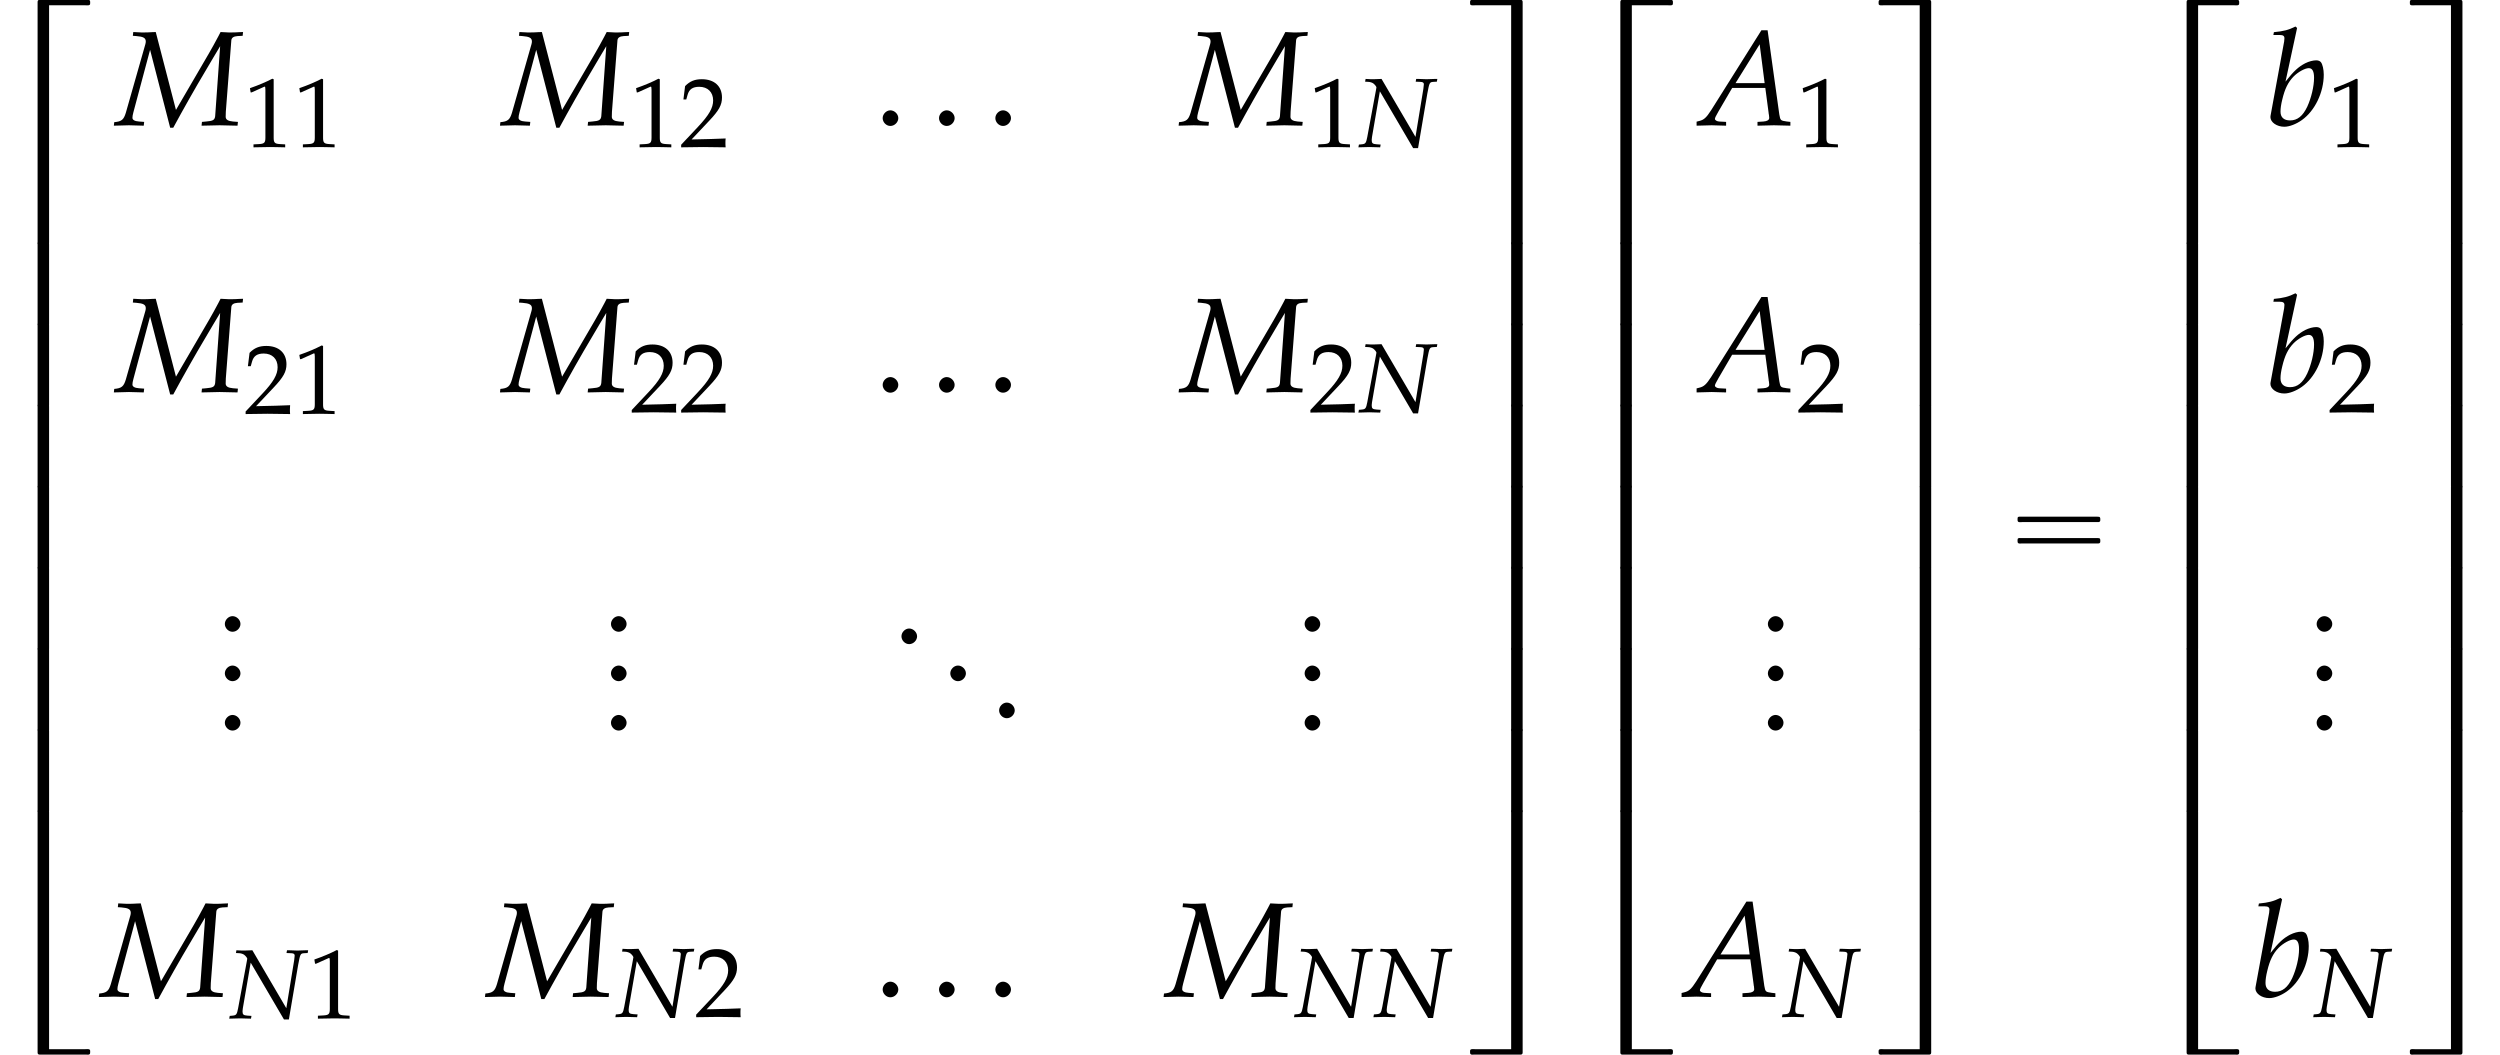
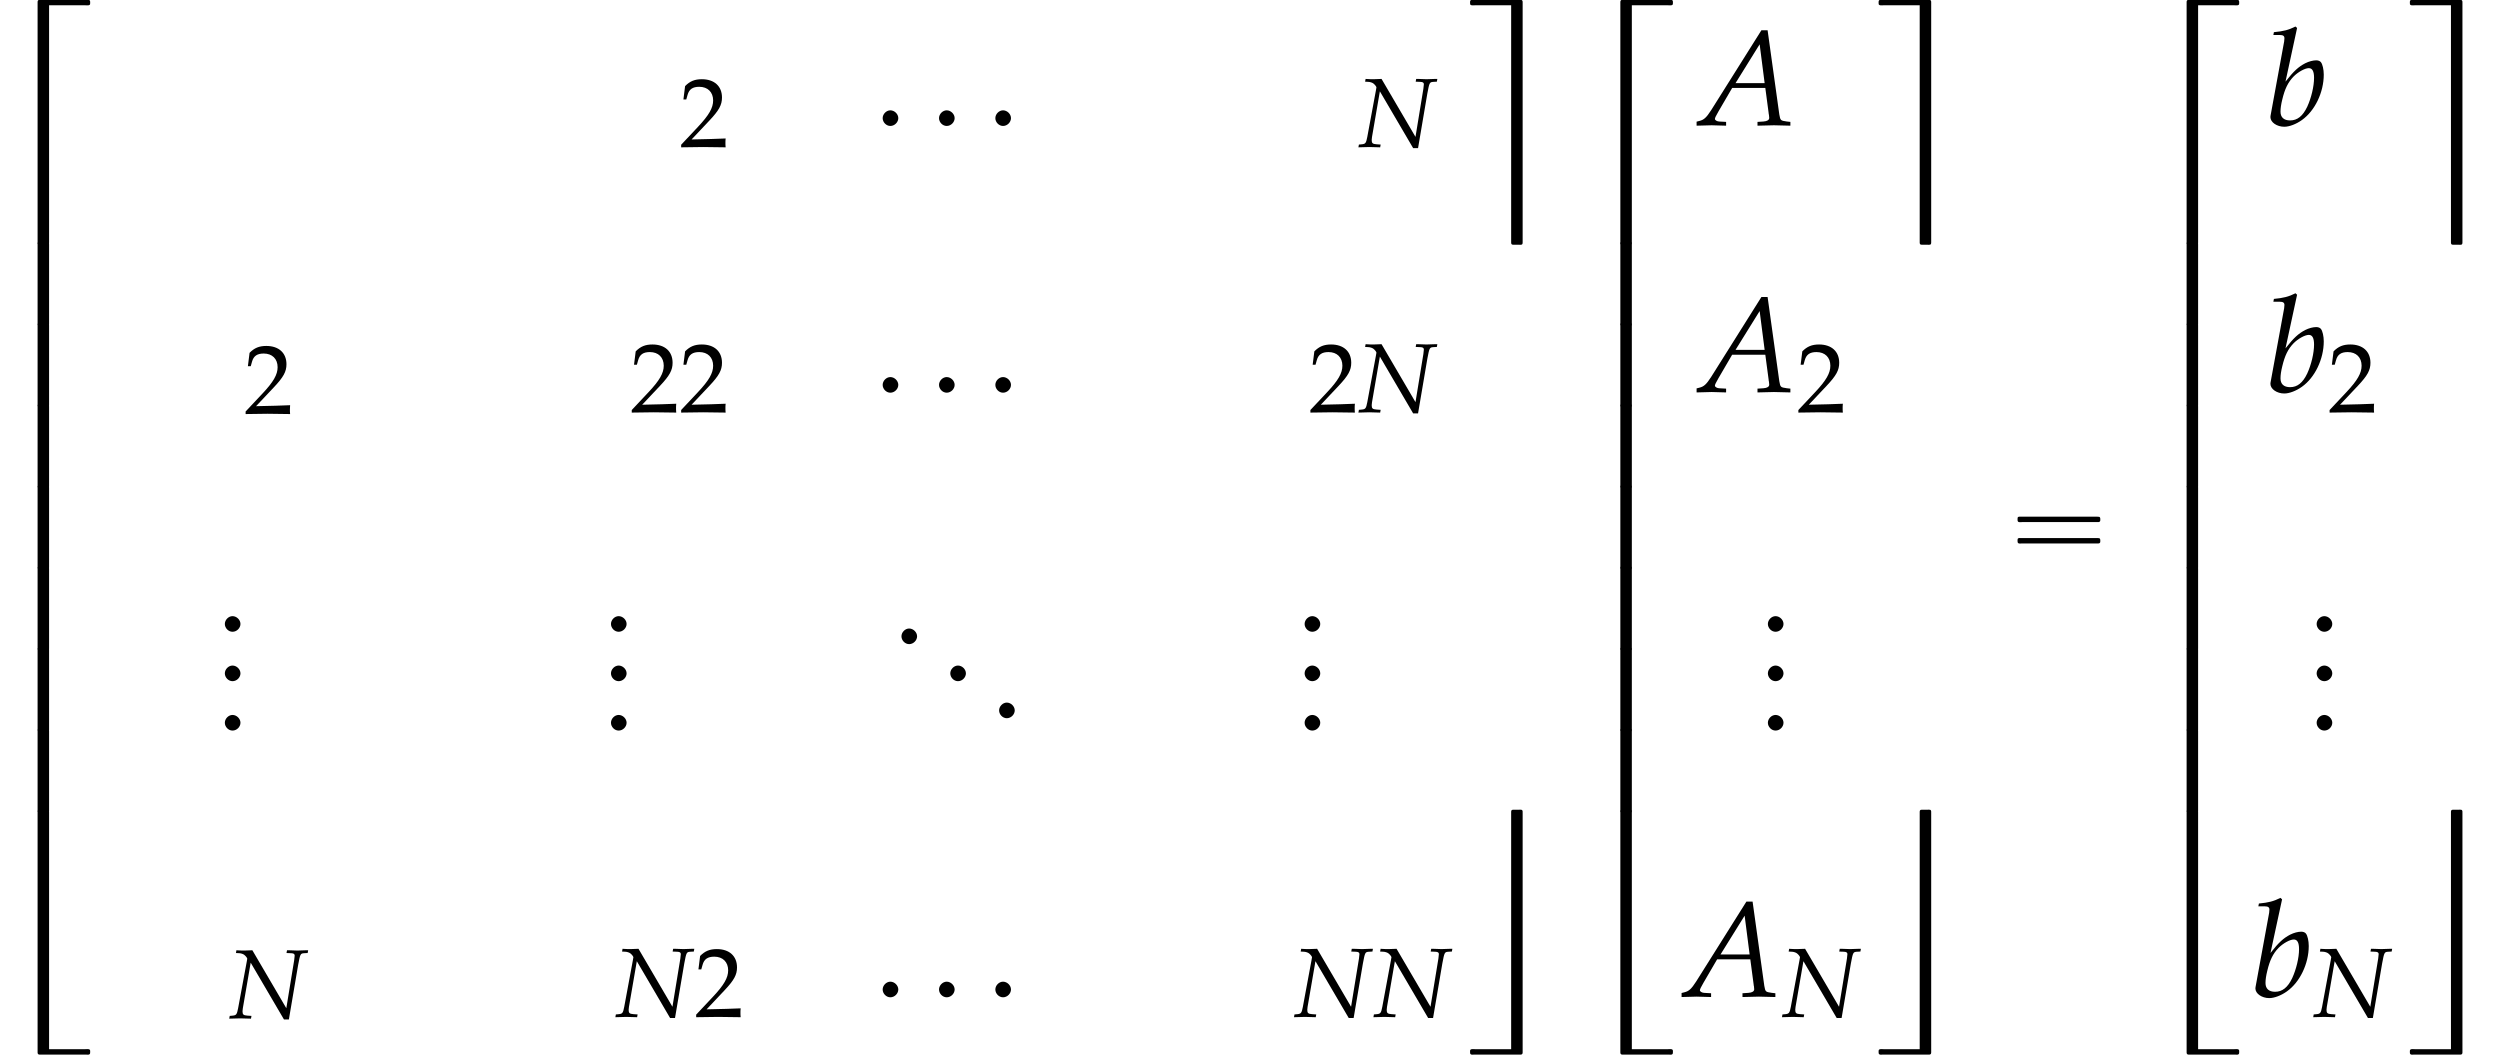
<svg xmlns="http://www.w3.org/2000/svg" xmlns:xlink="http://www.w3.org/1999/xlink" version="1.1" width="201.693pt" height="85.092pt" viewBox="132.279 69.738 201.693 85.092">
  <defs>
    <path id="g3-58" d="M1.453-.421C1.453-.659 1.231-.881 .985-.881C.746-.881 .532-.659 .532-.421S.738 .04 .985 .04C1.239 .04 1.453-.183 1.453-.421Z" />
    <path id="g1-16" d="M.982-3.807C.949-3.796 .927-3.775 .916-3.742S.905-3.665 .905-3.633C.905-3.545 .895-3.436 .982-3.393C1.058-3.36 1.178-3.382 1.265-3.382H1.909H5.978H7.124C7.211-3.382 7.309-3.382 7.396-3.382C7.451-3.382 7.505-3.382 7.538-3.425C7.582-3.458 7.582-3.513 7.582-3.567C7.582-3.655 7.593-3.785 7.484-3.807C7.44-3.818 7.385-3.818 7.342-3.818H7.08H6.24H2.509H1.44H1.145C1.091-3.818 1.036-3.829 .982-3.807ZM.982-2.084C.949-2.073 .927-2.051 .916-2.018S.905-1.942 .905-1.909C.905-1.822 .895-1.713 .982-1.669C1.058-1.636 1.178-1.658 1.265-1.658H1.909H5.978H7.135H7.396C7.451-1.658 7.505-1.658 7.538-1.702C7.582-1.735 7.582-1.789 7.582-1.844C7.582-1.931 7.593-2.062 7.484-2.084C7.44-2.095 7.385-2.095 7.342-2.095H7.08H6.24H2.509H1.44H1.145C1.091-2.095 1.036-2.105 .982-2.084Z" />
    <use id="g7-65" xlink:href="#g4-65" transform="scale(1.369)" />
    <use id="g7-77" xlink:href="#g4-77" transform="scale(1.369)" />
    <use id="g7-98" xlink:href="#g4-98" transform="scale(1.369)" />
    <use id="g6-58" xlink:href="#g3-58" transform="scale(1.369)" />
    <path id="g0-20" d="M3.96 .098H5.313H6.196H6.873C6.971 .098 7.102 .12 7.189 .087C7.222 .076 7.244 .055 7.265 .022C7.276-.011 7.276-.055 7.276-.087C7.276-.175 7.287-.284 7.2-.327C7.124-.36 7.004-.338 6.916-.338H6.284H4.08H3.316C3.229-.338 3.098-.36 3.055-.273C3.033-.229 3.033-.185 3.033-.142V.076V.895V3.905V14.924V18.327V19.135C3.033 19.222 3.011 19.364 3.109 19.407C3.175 19.429 3.251 19.418 3.316 19.418H3.753C3.818 19.418 3.905 19.418 3.938 19.353C3.96 19.309 3.96 19.265 3.96 19.222V18.993V18.142V15.044V.098Z" />
    <path id="g0-21" d="M3.96 18.862V3.916V.818V-.033V-.262C3.96-.305 3.96-.349 3.938-.393C3.905-.458 3.818-.458 3.753-.458H3.316C3.251-.458 3.175-.469 3.109-.447C3.011-.404 3.033-.262 3.033-.175V.633V4.036V15.055V18.065V18.884V19.102C3.033 19.145 3.033 19.189 3.055 19.233C3.098 19.32 3.229 19.298 3.316 19.298H4.08H6.284H6.916C7.004 19.298 7.124 19.32 7.2 19.287C7.287 19.244 7.276 19.135 7.276 19.047C7.276 19.015 7.276 18.971 7.265 18.938C7.244 18.905 7.222 18.884 7.189 18.873C7.102 18.84 6.971 18.862 6.873 18.862H6.196H5.313H3.96Z" />
    <path id="g0-22" d="M3.109-.12C3.055-.098 3.033-.044 3.033 .011C3.033 .109 3.033 .207 3.033 .305V1.582V5.182V6.175V6.436C3.033 6.491 3.033 6.545 3.055 6.589C3.087 6.655 3.175 6.655 3.24 6.655H3.676C3.742 6.655 3.818 6.665 3.884 6.644C3.938 6.622 3.96 6.567 3.96 6.513C3.96 6.415 3.96 6.316 3.96 6.218V4.942V1.342V.349V.087C3.96 .033 3.96-.022 3.938-.065C3.905-.131 3.818-.131 3.753-.131H3.316C3.251-.131 3.175-.142 3.109-.12Z" />
    <path id="g0-28" d="M4.222 .098V15.044V18.142V18.993V19.222C4.222 19.265 4.222 19.309 4.244 19.353C4.276 19.418 4.364 19.418 4.429 19.418H4.865C4.931 19.418 5.007 19.429 5.073 19.407C5.171 19.364 5.149 19.222 5.149 19.135V18.327V14.924V3.927V.905V.076V-.142C5.149-.185 5.149-.229 5.127-.273C5.084-.36 4.953-.338 4.865-.338H4.102H1.898H1.265C1.178-.338 1.058-.36 .982-.327C.895-.284 .905-.175 .905-.098C.905-.055 .905-.011 .916 .022C.938 .055 .96 .076 .993 .087C1.08 .12 1.211 .098 1.309 .098H1.985H2.869H4.222Z" />
    <path id="g0-29" d="M4.222 18.862H2.869H1.985H1.309C1.211 18.862 1.08 18.84 .993 18.873C.96 18.884 .938 18.905 .916 18.938C.905 18.971 .905 19.015 .905 19.058C.905 19.135 .895 19.244 .982 19.287C1.058 19.32 1.178 19.298 1.265 19.298H1.898H4.102H4.865C4.953 19.298 5.084 19.32 5.127 19.233C5.149 19.189 5.149 19.145 5.149 19.102V18.884V18.055V15.033V4.036V.633V-.175C5.149-.262 5.171-.404 5.073-.447C5.007-.469 4.931-.458 4.865-.458H4.429C4.364-.458 4.276-.458 4.244-.393C4.222-.349 4.222-.305 4.222-.262V-.033V.818V3.916V18.862Z" />
-     <path id="g0-30" d="M4.298-.12C4.244-.098 4.222-.044 4.222 .011C4.222 .109 4.222 .207 4.222 .305V1.582V5.182V6.175V6.436C4.222 6.491 4.222 6.545 4.244 6.589C4.276 6.655 4.364 6.655 4.429 6.655H4.865C4.931 6.655 5.007 6.665 5.073 6.644C5.127 6.622 5.149 6.567 5.149 6.513C5.149 6.415 5.149 6.316 5.149 6.218V4.942V1.342V.349V.087C5.149 .033 5.149-.022 5.127-.065C5.095-.131 5.007-.131 4.942-.131H4.505C4.44-.131 4.364-.142 4.298-.12Z" />
-     <path id="g9-49" d="M.532-4.407H.611L1.636-4.867C1.644-4.875 1.652-4.875 1.66-4.875C1.707-4.875 1.723-4.804 1.723-4.613V-.762C1.723-.349 1.636-.262 1.207-.238L.762-.214V.024C1.985 0 1.985 0 2.072 0C2.176 0 2.35 0 2.62 .008C2.716 .016 2.994 .016 3.319 .024V-.214L2.906-.238C2.469-.262 2.39-.349 2.39-.762V-5.471L2.279-5.511C1.763-5.241 1.199-5.002 .476-4.748L.532-4.407Z" />
    <path id="g9-50" d="M.127-.183V.024C1.612 0 1.612 0 1.898 0S2.184 0 3.716 .024C3.7-.143 3.7-.222 3.7-.333C3.7-.437 3.7-.516 3.716-.691C2.803-.651 2.438-.643 .969-.611L2.414-2.144C3.184-2.962 3.422-3.398 3.422-3.994C3.422-4.907 2.803-5.471 1.795-5.471C1.223-5.471 .834-5.312 .445-4.915L.31-3.835H.54L.643-4.2C.77-4.661 1.056-4.859 1.588-4.859C2.271-4.859 2.708-4.431 2.708-3.756C2.708-3.16 2.374-2.573 1.477-1.62L.127-.183Z" />
-     <path id="g4-65" d="M3.668-5.598L.707-.889C.421-.445 .278-.318 .008-.254L-.151-.214V.024C.58 0 .58 0 .738 0C.889 0 .905 0 1.588 .024V-.199L1.175-.222C1.048-.23 .929-.302 .929-.373C.929-.437 .985-.548 1.135-.81L1.945-2.199H3.899L4.097-.707V-.683C4.097-.675 4.105-.651 4.113-.611C4.121-.548 4.129-.468 4.129-.437C4.129-.31 4.01-.238 3.788-.222L3.438-.199V.024C4.248 0 4.248 0 4.407 0S4.566 0 5.376 .024V-.199L5.169-.222C4.796-.278 4.788-.278 4.724-.635L4.034-5.598H3.668ZM3.565-4.772L3.859-2.485H2.144L3.565-4.772Z" />
-     <path id="g4-77" d="M7.44-5.272L7.464-5.495L7.242-5.487C7.019-5.471 6.9-5.471 6.797-5.471H6.606L6.138-5.495L6.011-5.249C5.796-4.844 5.646-4.574 5.463-4.256L3.51-.905L2.319-5.495L2.096-5.487C1.874-5.471 1.755-5.471 1.652-5.471H1.461L.993-5.495L.969-5.272L1.175-5.257C1.588-5.225 1.731-5.145 1.731-4.939C1.731-4.891 1.723-4.836 1.707-4.78L.556-.738C.429-.326 .31-.222-.127-.183L-.151 .024L.159 .016C.429 .008 .627 0 .738 0S1.056 .008 1.334 .016L1.612 .024L1.636-.199L1.334-.222C1.08-.238 .945-.318 .945-.437C.945-.516 .961-.619 1-.762L1.985-4.447L3.168 .143H3.351L3.803-.683C4.423-1.802 5.169-3.089 5.701-3.97L6.114-4.661L5.82-.532C5.789-.31 5.693-.254 5.288-.222L5.042-.199L5.018 .024L5.391 .016C5.725 .008 5.963 0 6.082 0C6.209 0 6.448 .008 6.773 .016L7.138 .024L7.162-.199L6.868-.222C6.583-.246 6.44-.333 6.44-.5L6.448-.794L6.773-5.01C6.789-5.161 6.908-5.241 7.138-5.257L7.44-5.272Z" />
+     <path id="g4-65" d="M3.668-5.598L.707-.889C.421-.445 .278-.318 .008-.254L-.151-.214V.024C.58 0 .58 0 .738 0C.889 0 .905 0 1.588 .024V-.199L1.175-.222C1.048-.23 .929-.302 .929-.373C.929-.437 .985-.548 1.135-.81L1.945-2.199H3.899L4.097-.707V-.683C4.097-.675 4.105-.651 4.113-.611C4.121-.548 4.129-.468 4.129-.437C4.129-.31 4.01-.238 3.788-.222L3.438-.199V.024C4.248 0 4.248 0 4.407 0S4.566 0 5.376 .024V-.199L5.169-.222C4.796-.278 4.788-.278 4.724-.635L4.034-5.598H3.668ZM3.565-4.772L3.859-2.485H2.144Z" />
    <path id="g4-78" d="M1.882-5.495L1.239-5.471H1.159H1.048C1.024-5.471 .905-5.479 .723-5.487L.596-5.495L.556-5.272L.834-5.257C.969-5.249 1.143-5.193 1.231-5.122C1.35-5.026 1.469-4.875 1.469-4.812C1.469-4.804 1.469-4.78 1.461-4.756C1.461-4.748 1.461-4.732 1.453-4.717C1.445-4.653 1.437-4.597 1.429-4.574L.731-.81C.635-.318 .588-.254 .302-.222L.056-.199L.016 .024L.897 0C.993 0 1 0 1.771 .024L1.81-.199L1.477-.222C1.159-.246 1.088-.31 1.088-.572C1.088-.635 1.096-.723 1.112-.81L1.747-4.494L4.431 .087H4.828L5.574-4.304C5.741-5.201 5.757-5.233 6.051-5.257L6.344-5.272L6.384-5.495H6.217L5.511-5.471L4.828-5.495H4.677L4.637-5.272L5.01-5.257C5.217-5.249 5.296-5.193 5.296-5.066C5.296-5.01 5.272-4.804 5.257-4.701L4.621-.818L1.882-5.495Z" />
    <path id="g4-98" d="M1.866-5.733L1.771-5.82C1.358-5.614 1.072-5.542 .5-5.487L.468-5.32H.85C1.04-5.32 1.12-5.264 1.12-5.129C1.12-5.074 1.112-4.987 1.104-4.939L.302-.564C.294-.54 .294-.508 .294-.484C.294-.175 .675 .087 1.112 .087C1.405 .087 1.81-.064 2.152-.31C2.914-.85 3.438-1.937 3.438-2.986C3.438-3.287 3.367-3.597 3.271-3.716C3.216-3.788 3.113-3.827 2.994-3.827C2.803-3.827 2.565-3.764 2.342-3.653C1.937-3.438 1.675-3.2 1.183-2.573L1.866-5.733ZM2.557-3.367C2.763-3.367 2.866-3.184 2.866-2.795C2.866-2.287 2.7-1.604 2.462-1.088C2.199-.54 1.882-.286 1.453-.286C1.088-.286 .889-.468 .889-.802C.889-1 .921-1.223 .993-1.517C1.143-2.152 1.334-2.533 1.652-2.866C1.914-3.136 2.327-3.367 2.557-3.367Z" />
  </defs>
  <g id="page1">
    <use x="132.279" y="70.066" xlink:href="#g0-20" />
    <use x="132.279" y="89.375" xlink:href="#g0-22" />
    <use x="132.279" y="95.921" xlink:href="#g0-22" />
    <use x="132.279" y="102.466" xlink:href="#g0-22" />
    <use x="132.279" y="109.012" xlink:href="#g0-22" />
    <use x="132.279" y="115.557" xlink:href="#g0-22" />
    <use x="132.279" y="122.103" xlink:href="#g0-22" />
    <use x="132.279" y="128.648" xlink:href="#g0-22" />
    <use x="132.279" y="135.521" xlink:href="#g0-21" />
    <use x="141.67" y="79.845" xlink:href="#g7-77" />
    <use x="151.968" y="81.6" xlink:href="#g9-49" />
    <use x="155.953" y="81.6" xlink:href="#g9-49" />
    <use x="172.822" y="79.845" xlink:href="#g7-77" />
    <use x="183.12" y="81.6" xlink:href="#g9-49" />
    <use x="187.105" y="81.6" xlink:href="#g9-50" />
    <use x="202.762" y="79.845" xlink:href="#g6-58" />
    <use x="207.308" y="79.845" xlink:href="#g6-58" />
    <use x="211.853" y="79.845" xlink:href="#g6-58" />
    <use x="227.573" y="79.845" xlink:href="#g7-77" />
    <use x="237.871" y="81.6" xlink:href="#g9-49" />
    <use x="241.856" y="81.6" xlink:href="#g4-78" />
    <use x="141.67" y="101.365" xlink:href="#g7-77" />
    <use x="151.968" y="103.119" xlink:href="#g9-50" />
    <use x="155.953" y="103.119" xlink:href="#g9-49" />
    <use x="172.822" y="101.365" xlink:href="#g7-77" />
    <use x="183.12" y="103.001" xlink:href="#g9-50" />
    <use x="187.105" y="103.001" xlink:href="#g9-50" />
    <use x="202.762" y="101.365" xlink:href="#g6-58" />
    <use x="207.308" y="101.365" xlink:href="#g6-58" />
    <use x="211.853" y="101.365" xlink:href="#g6-58" />
    <use x="227.573" y="101.365" xlink:href="#g7-77" />
    <use x="237.871" y="103.001" xlink:href="#g9-50" />
    <use x="241.856" y="103.001" xlink:href="#g4-78" />
    <use x="149.69" y="120.653" xlink:href="#g6-58" />
    <use x="149.69" y="124.639" xlink:href="#g6-58" />
    <use x="149.69" y="128.624" xlink:href="#g6-58" />
    <use x="180.842" y="120.653" xlink:href="#g6-58" />
    <use x="180.842" y="124.639" xlink:href="#g6-58" />
    <use x="180.842" y="128.624" xlink:href="#g6-58" />
    <use x="204.278" y="121.65" xlink:href="#g6-58" />
    <use x="208.217" y="124.639" xlink:href="#g6-58" />
    <use x="212.156" y="127.627" xlink:href="#g6-58" />
    <use x="236.804" y="120.653" xlink:href="#g6-58" />
    <use x="236.804" y="124.639" xlink:href="#g6-58" />
    <use x="236.804" y="128.624" xlink:href="#g6-58" />
    <use x="140.459" y="150.143" xlink:href="#g7-77" />
    <use x="150.757" y="151.897" xlink:href="#g4-78" />
    <use x="157.165" y="151.897" xlink:href="#g9-49" />
    <use x="171.611" y="150.143" xlink:href="#g7-77" />
    <use x="181.909" y="151.779" xlink:href="#g4-78" />
    <use x="188.317" y="151.779" xlink:href="#g9-50" />
    <use x="202.762" y="150.143" xlink:href="#g6-58" />
    <use x="207.308" y="150.143" xlink:href="#g6-58" />
    <use x="211.853" y="150.143" xlink:href="#g6-58" />
    <use x="226.361" y="150.143" xlink:href="#g7-77" />
    <use x="236.659" y="151.779" xlink:href="#g4-78" />
    <use x="243.067" y="151.779" xlink:href="#g4-78" />
    <use x="249.973" y="70.066" xlink:href="#g0-28" />
    <use x="249.973" y="89.375" xlink:href="#g0-30" />
    <use x="249.973" y="95.921" xlink:href="#g0-30" />
    <use x="249.973" y="102.466" xlink:href="#g0-30" />
    <use x="249.973" y="109.012" xlink:href="#g0-30" />
    <use x="249.973" y="115.557" xlink:href="#g0-30" />
    <use x="249.973" y="122.103" xlink:href="#g0-30" />
    <use x="249.973" y="128.648" xlink:href="#g0-30" />
    <use x="249.973" y="135.521" xlink:href="#g0-29" />
    <use x="259.971" y="70.066" xlink:href="#g0-20" />
    <use x="259.971" y="89.375" xlink:href="#g0-22" />
    <use x="259.971" y="95.921" xlink:href="#g0-22" />
    <use x="259.971" y="102.466" xlink:href="#g0-22" />
    <use x="259.971" y="109.012" xlink:href="#g0-22" />
    <use x="259.971" y="115.557" xlink:href="#g0-22" />
    <use x="259.971" y="122.103" xlink:href="#g0-22" />
    <use x="259.971" y="128.648" xlink:href="#g0-22" />
    <use x="259.971" y="135.521" xlink:href="#g0-21" />
    <use x="269.362" y="79.845" xlink:href="#g7-65" />
    <use x="277.239" y="81.6" xlink:href="#g9-49" />
    <use x="269.362" y="101.365" xlink:href="#g7-65" />
    <use x="277.239" y="103.001" xlink:href="#g9-50" />
    <use x="274.178" y="120.653" xlink:href="#g6-58" />
    <use x="274.178" y="124.639" xlink:href="#g6-58" />
    <use x="274.178" y="128.624" xlink:href="#g6-58" />
    <use x="268.151" y="150.143" xlink:href="#g7-65" />
    <use x="276.027" y="151.779" xlink:href="#g4-78" />
    <use x="282.933" y="70.066" xlink:href="#g0-28" />
    <use x="282.933" y="89.375" xlink:href="#g0-30" />
    <use x="282.933" y="95.921" xlink:href="#g0-30" />
    <use x="282.933" y="102.466" xlink:href="#g0-30" />
    <use x="282.933" y="109.012" xlink:href="#g0-30" />
    <use x="282.933" y="115.557" xlink:href="#g0-30" />
    <use x="282.933" y="122.103" xlink:href="#g0-30" />
    <use x="282.933" y="128.648" xlink:href="#g0-30" />
    <use x="282.933" y="135.521" xlink:href="#g0-29" />
    <use x="294.143" y="115.241" xlink:href="#g1-16" />
    <use x="305.656" y="70.066" xlink:href="#g0-20" />
    <use x="305.656" y="89.375" xlink:href="#g0-22" />
    <use x="305.656" y="95.921" xlink:href="#g0-22" />
    <use x="305.656" y="102.466" xlink:href="#g0-22" />
    <use x="305.656" y="109.012" xlink:href="#g0-22" />
    <use x="305.656" y="115.557" xlink:href="#g0-22" />
    <use x="305.656" y="122.103" xlink:href="#g0-22" />
    <use x="305.656" y="128.648" xlink:href="#g0-22" />
    <use x="305.656" y="135.521" xlink:href="#g0-21" />
    <use x="315.047" y="79.845" xlink:href="#g7-98" />
    <use x="320.098" y="81.6" xlink:href="#g9-49" />
    <use x="315.047" y="101.365" xlink:href="#g7-98" />
    <use x="320.098" y="103.001" xlink:href="#g9-50" />
    <use x="318.451" y="120.653" xlink:href="#g6-58" />
    <use x="318.451" y="124.639" xlink:href="#g6-58" />
    <use x="318.451" y="128.624" xlink:href="#g6-58" />
    <use x="313.836" y="150.143" xlink:href="#g7-98" />
    <use x="318.887" y="151.779" xlink:href="#g4-78" />
    <use x="325.793" y="70.066" xlink:href="#g0-28" />
    <use x="325.793" y="89.375" xlink:href="#g0-30" />
    <use x="325.793" y="95.921" xlink:href="#g0-30" />
    <use x="325.793" y="102.466" xlink:href="#g0-30" />
    <use x="325.793" y="109.012" xlink:href="#g0-30" />
    <use x="325.793" y="115.557" xlink:href="#g0-30" />
    <use x="325.793" y="122.103" xlink:href="#g0-30" />
    <use x="325.793" y="128.648" xlink:href="#g0-30" />
    <use x="325.793" y="135.521" xlink:href="#g0-29" />
  </g>
</svg>